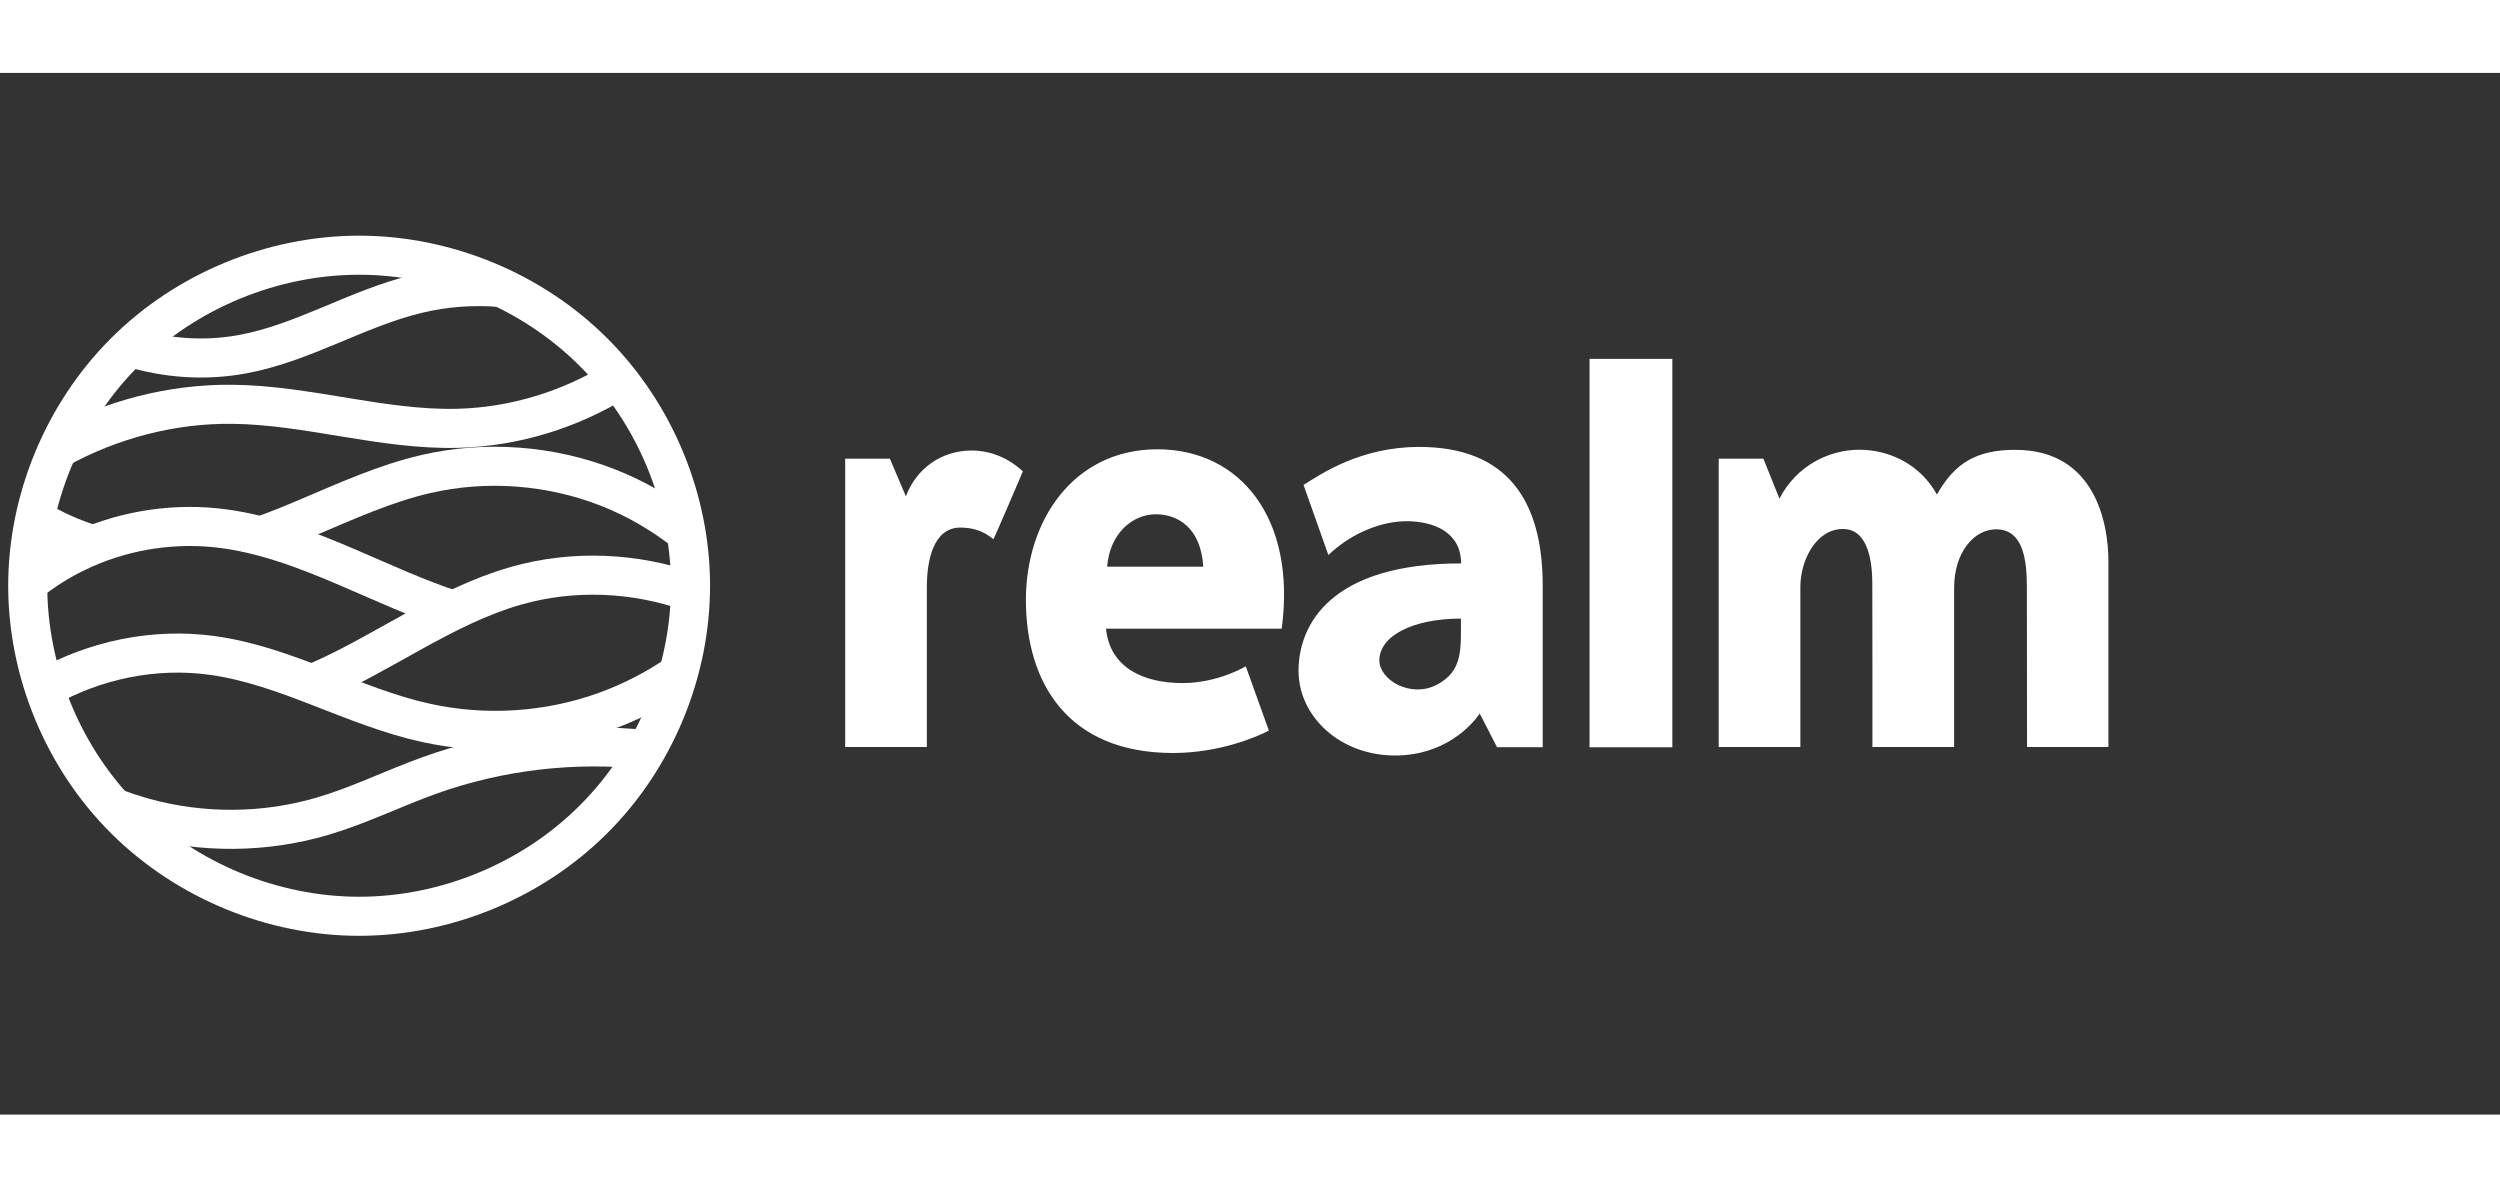
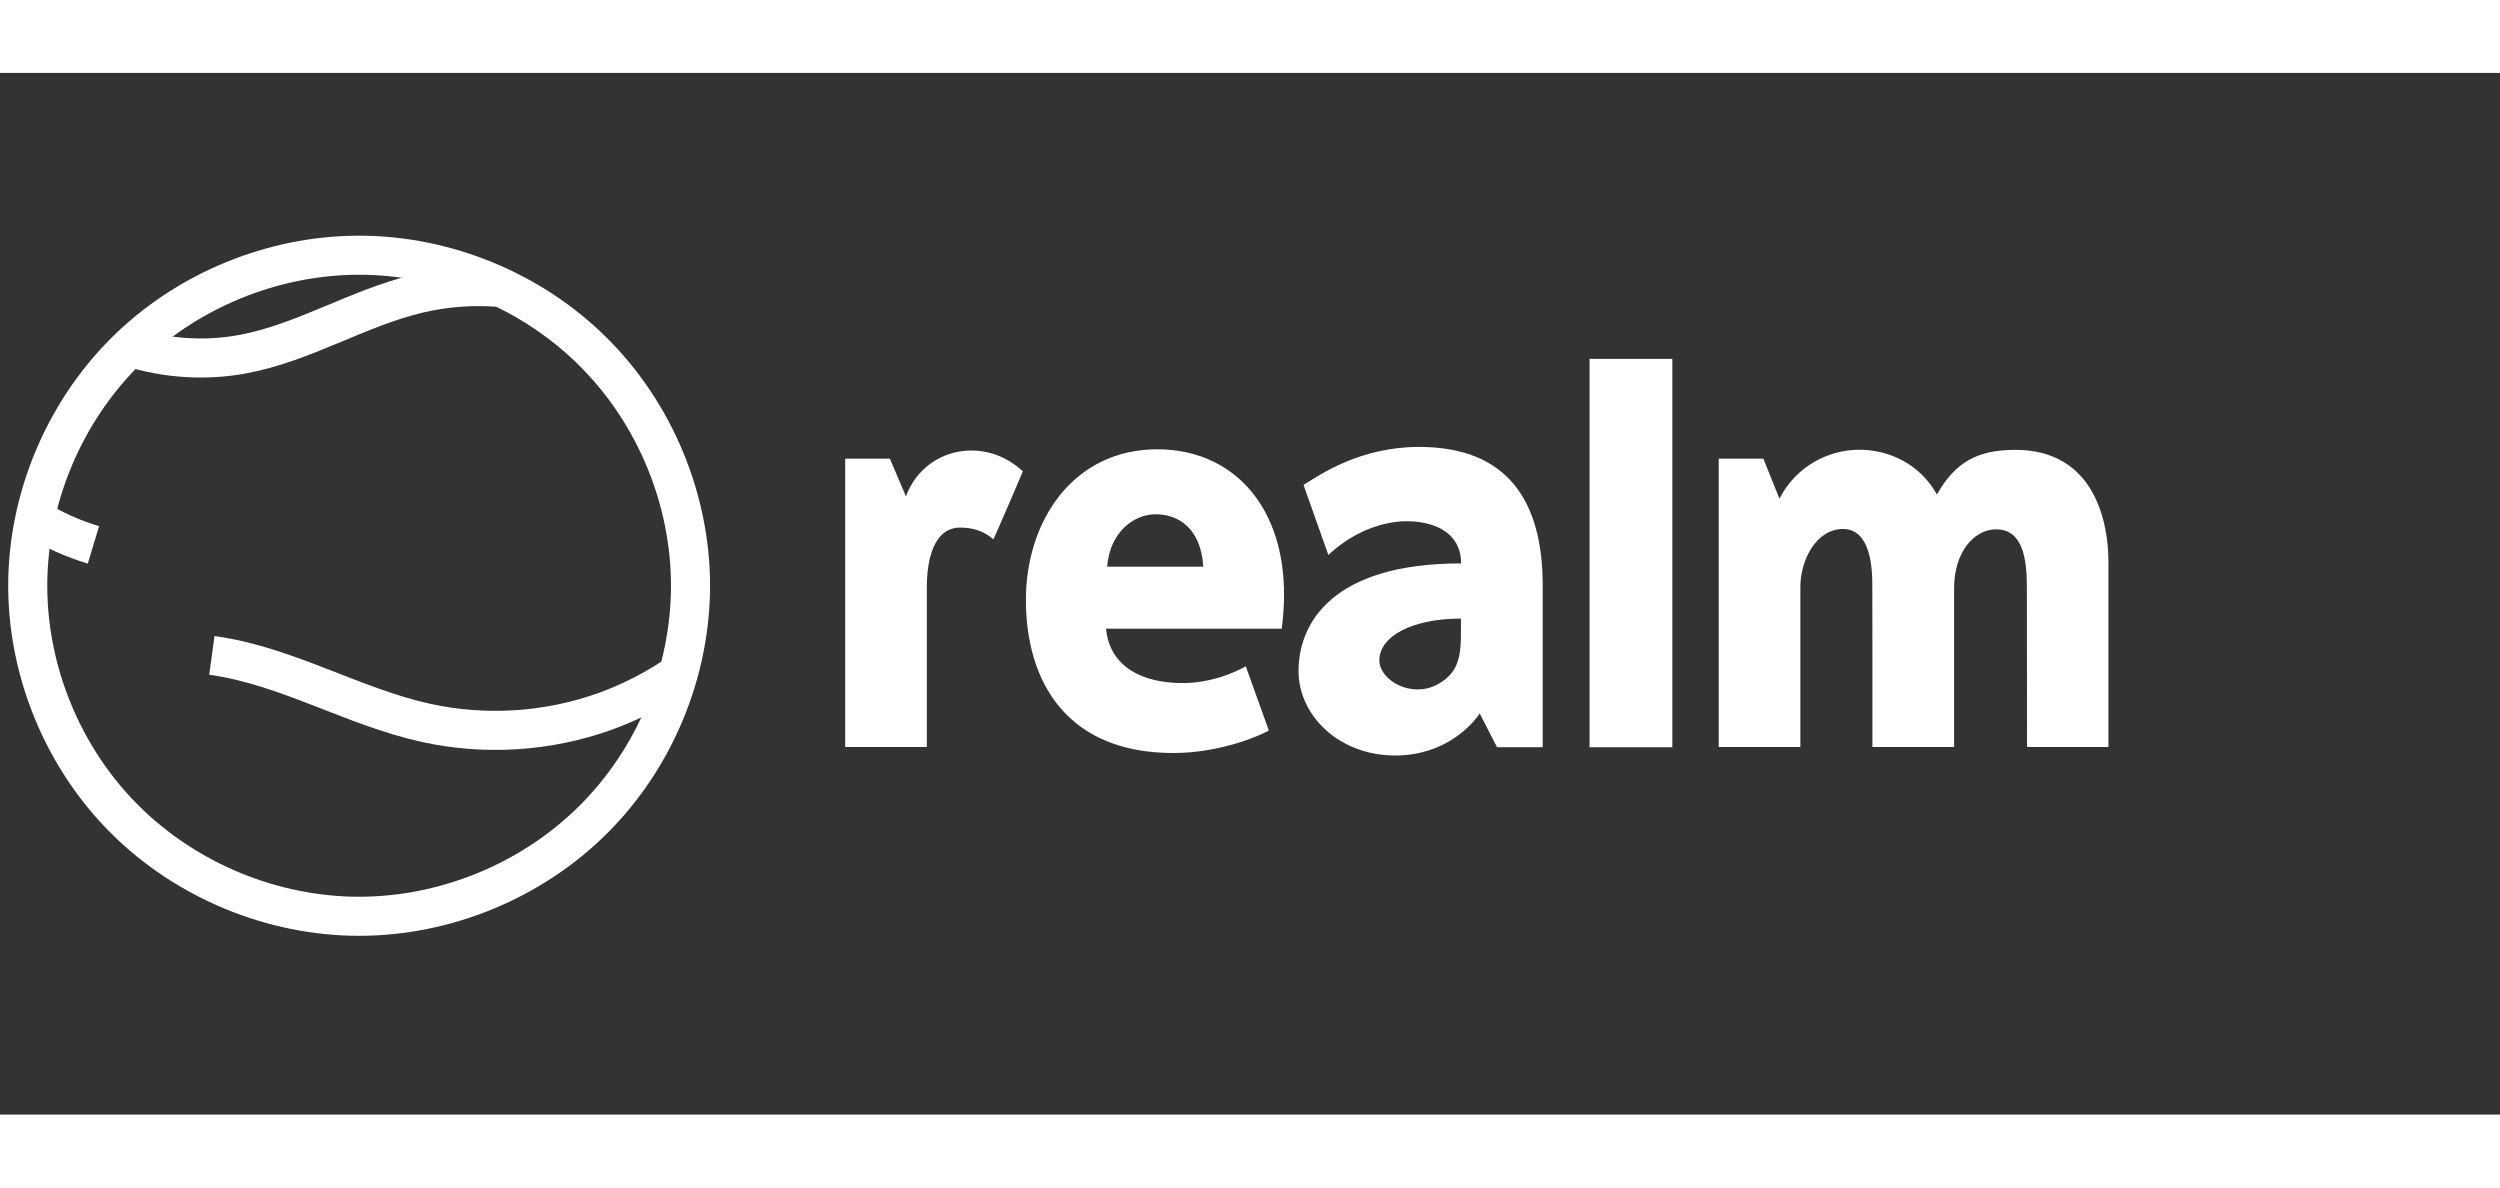
<svg xmlns="http://www.w3.org/2000/svg" width="80pt" height="38pt" viewBox="0 0 96 40" version="1.1">
  <rect x="0" y="0" width="96" height="40" fill="#333333" stroke="none" />
  <title>Page 1 Copy 15</title>
  <desc>Created with Sketch.</desc>
  <defs />
  <g id="logo-ratio-&amp;-clearance" stroke="none" stroke-width="1" fill="none" fill-rule="evenodd" transform="translate(0, 6)">
    <g id="logoWordmarkH-Small" transform="translate(-444, -158)">
      <g id="Page-1-Copy-15" transform="translate(445, 159)">
        <g id="mark-bw" transform="translate(0.065, 0)" stroke-width="1.5" stroke="#FFFFFF">
          <g id="Group">
            <path d="M12.725,0 C9.396,0 6.083,1.367 3.729,3.719 C1.374,6.071 -5.68434189e-14,9.371 -5.68434189e-14,12.692 C-5.68434189e-14,16.013 1.37,19.318 3.729,21.666 C6.087,24.014 9.396,25.385 12.725,25.385 C16.055,25.385 19.368,24.018 21.722,21.666 C24.081,19.318 25.451,16.013 25.451,12.692 C25.451,9.371 24.081,6.067 21.722,3.719 C19.368,1.367 16.055,0 12.725,0 L12.725,0 Z" id="Shape" />
            <g id="Layer_1" transform="translate(-0, 1.185)">
              <path d="M18.176,0.055 C17.107,-0.034 16.03,0.042 14.986,0.292 C12.666,0.842 10.579,2.192 8.233,2.619 C6.804,2.881 5.311,2.78 3.924,2.344" id="Shape" />
-               <path d="M22.677,3.6 C20.836,4.747 18.689,5.407 16.517,5.462 C13.612,5.534 10.761,4.569 7.856,4.54 C5.523,4.514 3.198,5.128 1.158,6.249" id="Shape" />
              <path d="M2.523,9.939 C1.733,9.701 0.973,9.36 0.271,8.927" id="Shape" />
-               <path d="M25.277,9.464 C24.369,8.749 23.359,8.161 22.282,7.738 C20.072,6.871 17.599,6.685 15.287,7.218 C13.714,7.582 12.233,8.258 10.744,8.889 C10.152,9.14 9.553,9.385 8.945,9.6" id="Shape" />
-               <path d="M16.352,12.452 C14.982,12.009 13.665,11.396 12.339,10.827 C10.685,10.116 8.976,9.456 7.186,9.278 C5.374,9.1 3.516,9.43 1.879,10.222 C1.209,10.543 0.581,10.945 0,11.41" id="Shape" />
-               <path d="M25.446,11.745 C23.309,10.987 20.933,10.886 18.753,11.508 C15.956,12.302 13.592,14.162 10.911,15.281" id="Shape" />
-               <path d="M24.976,14.892 C24.106,15.489 23.164,15.971 22.172,16.331 C19.983,17.118 17.574,17.274 15.3,16.775 C12.484,16.157 9.926,14.571 7.071,14.182 C4.865,13.881 2.571,14.355 0.641,15.455" id="Shape" />
-               <path d="M23.762,17.803 C20.959,17.503 18.083,17.837 15.432,18.789 C14.045,19.288 12.717,19.948 11.304,20.363 C9.099,21.01 6.71,21.027 4.492,20.418 C4.085,20.303 3.682,20.172 3.287,20.02" id="Shape" />
+               <path d="M24.976,14.892 C24.106,15.489 23.164,15.971 22.172,16.331 C19.983,17.118 17.574,17.274 15.3,16.775 C12.484,16.157 9.926,14.571 7.071,14.182 " id="Shape" />
            </g>
          </g>
        </g>
        <path d="M60.039,3.98 L63.218,3.98 L63.218,18.894 L60.039,18.894 L60.039,3.98 Z M31.455,18.886 L34.591,18.886 L34.591,12.735 C34.591,11.719 34.842,10.459 35.878,10.459 C36.353,10.459 36.764,10.585 37.146,10.906 C37.158,10.919 38.289,8.285 38.277,8.297 C37.574,7.653 36.84,7.5 36.306,7.5 C35.144,7.5 34.175,8.205 33.787,9.26 L33.171,7.813 L31.455,7.813 L31.455,18.886 Z M64.999,18.886 L68.134,18.886 L68.134,12.735 C68.134,11.719 68.735,10.513 69.771,10.513 C70.809,10.513 70.897,11.953 70.897,12.639 C70.903,12.659 70.901,18.885 70.901,18.885 L74.038,18.885 L74.038,12.781 C74.038,11.391 74.812,10.526 75.652,10.526 C76.676,10.526 76.832,11.663 76.832,12.735 L76.838,18.885 L79.963,18.885 L79.963,11.754 C79.963,10.329 79.474,7.474 76.387,7.474 C74.92,7.474 74.069,7.961 73.379,9.19 C72.735,8.033 71.559,7.47 70.397,7.47 C69.236,7.47 67.979,8.083 67.331,9.349 L66.714,7.814 L64.999,7.814 L64.999,18.886 Z M41.514,11.961 L45.205,11.961 C45.117,10.474 44.237,9.948 43.381,9.948 C42.526,9.948 41.618,10.643 41.514,11.961 L41.514,11.961 Z M44.41,16.43 C45.78,16.43 46.838,15.786 46.838,15.786 L47.724,18.253 C47.278,18.497 45.804,19.115 44.05,19.115 C40.016,19.115 38.395,16.437 38.395,13.232 C38.395,10.206 40.211,7.453 43.444,7.453 C46.62,7.453 48.784,10.097 48.218,14.34 L41.471,14.34 C41.618,15.851 42.926,16.43 44.41,16.43 L44.41,16.43 Z M51.967,15.559 C51.967,16.31 53.179,17.028 54.193,16.485 C55.181,15.955 55.099,15.126 55.099,13.954 C53.227,13.954 51.967,14.632 51.967,15.559 L51.967,15.559 Z M56.485,18.891 L55.821,17.598 C55.504,18.066 54.47,19.211 52.566,19.211 C50.459,19.211 48.864,17.713 48.864,15.962 C48.864,14.183 50.098,11.835 55.106,11.835 C55.106,10.654 54.086,10.215 53.008,10.215 C52.184,10.215 51.01,10.564 50.009,11.512 L49.056,8.821 C49.714,8.411 51.233,7.362 53.494,7.362 C56.863,7.362 58.24,9.402 58.24,12.69 L58.24,18.892 L56.485,18.892 L56.485,18.891 L56.485,18.891 Z" id="Fill-10" fill="#FFFFFF" />
      </g>
    </g>
  </g>
</svg>